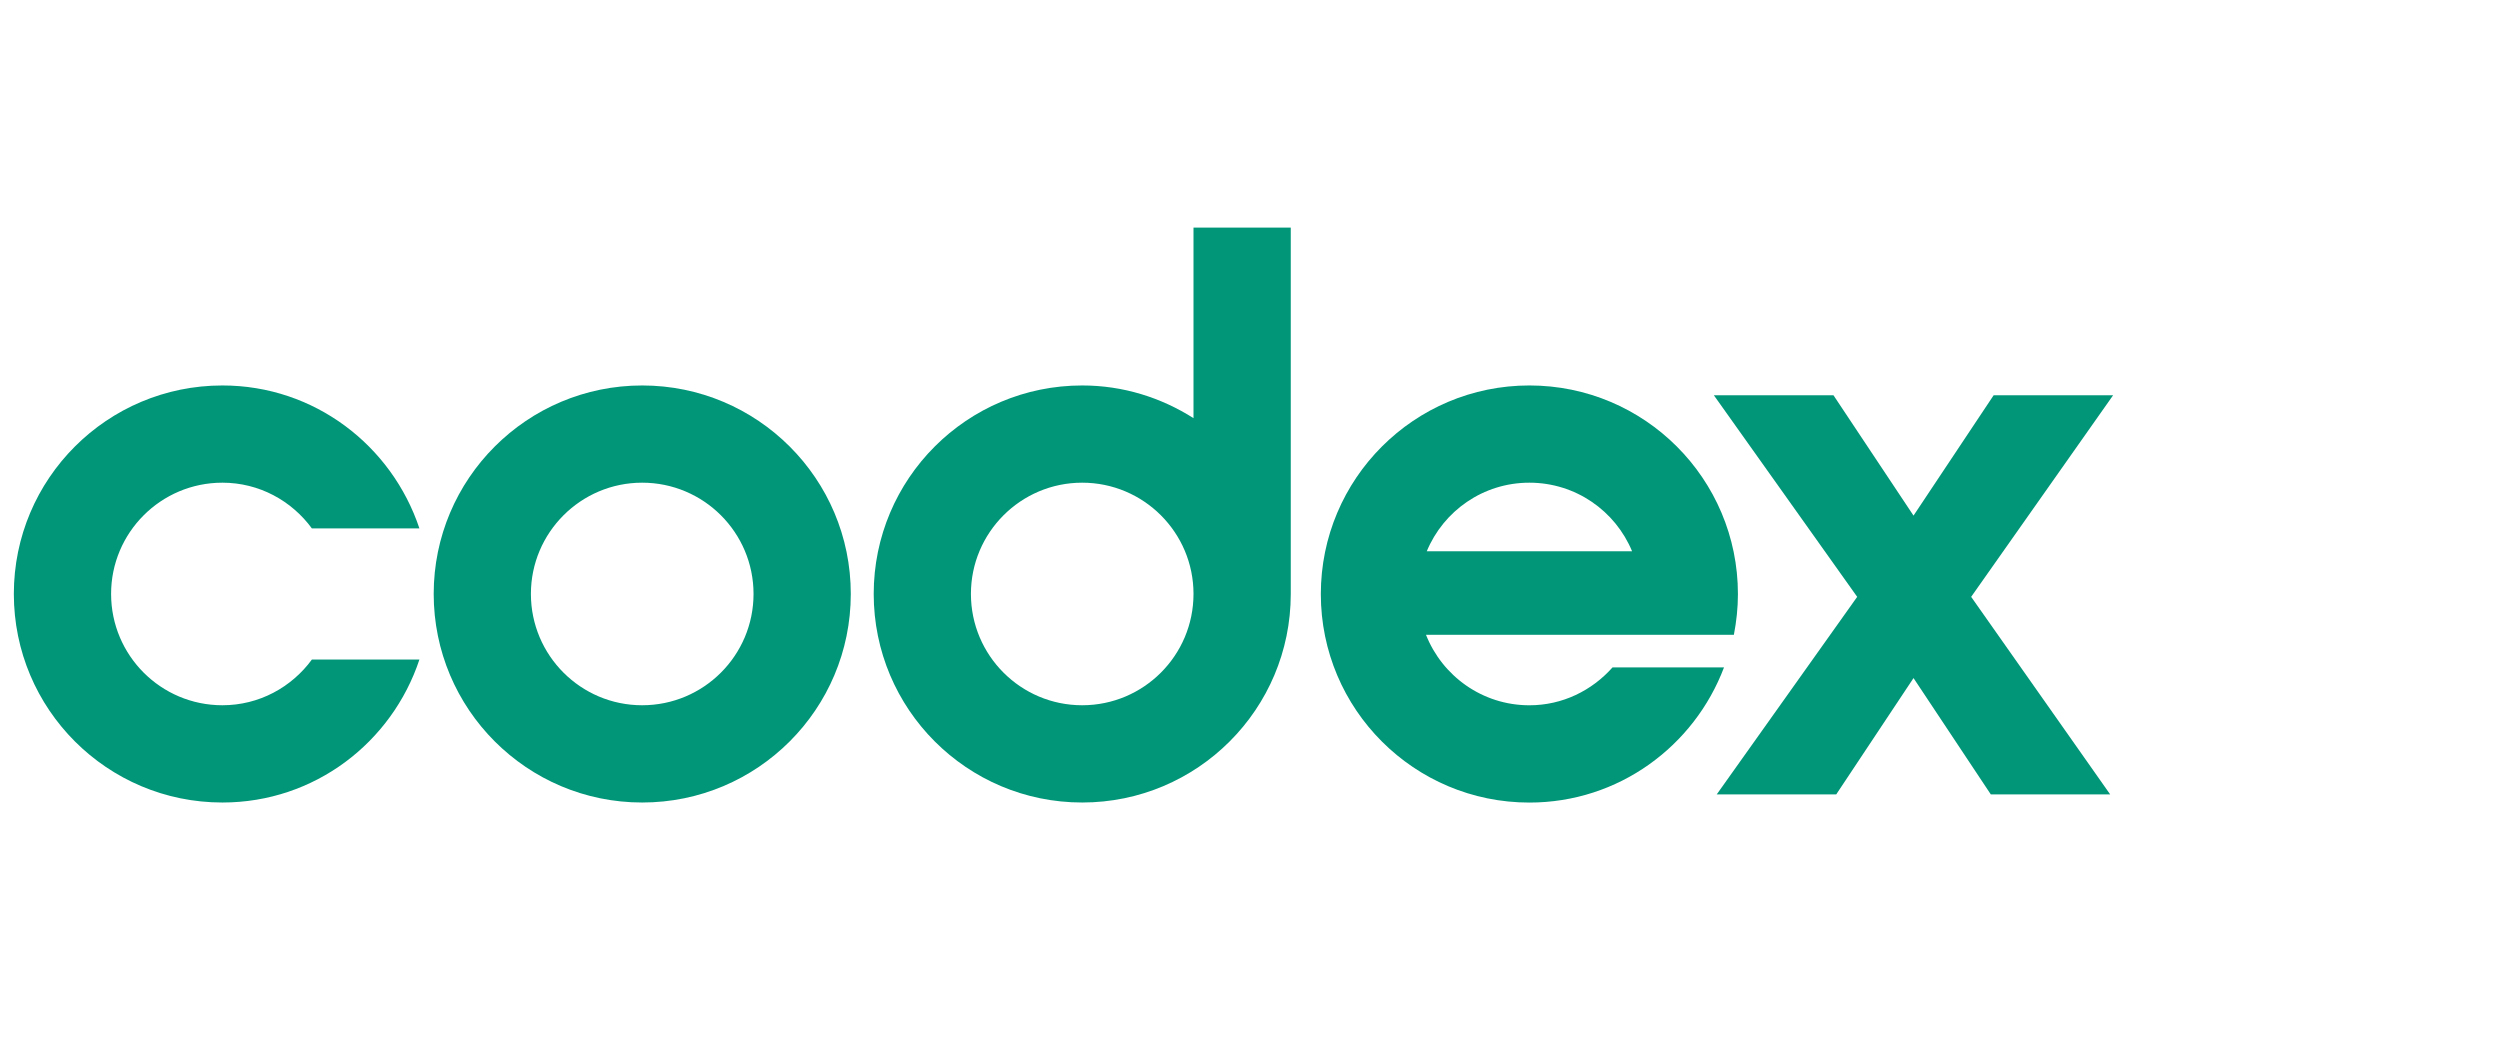
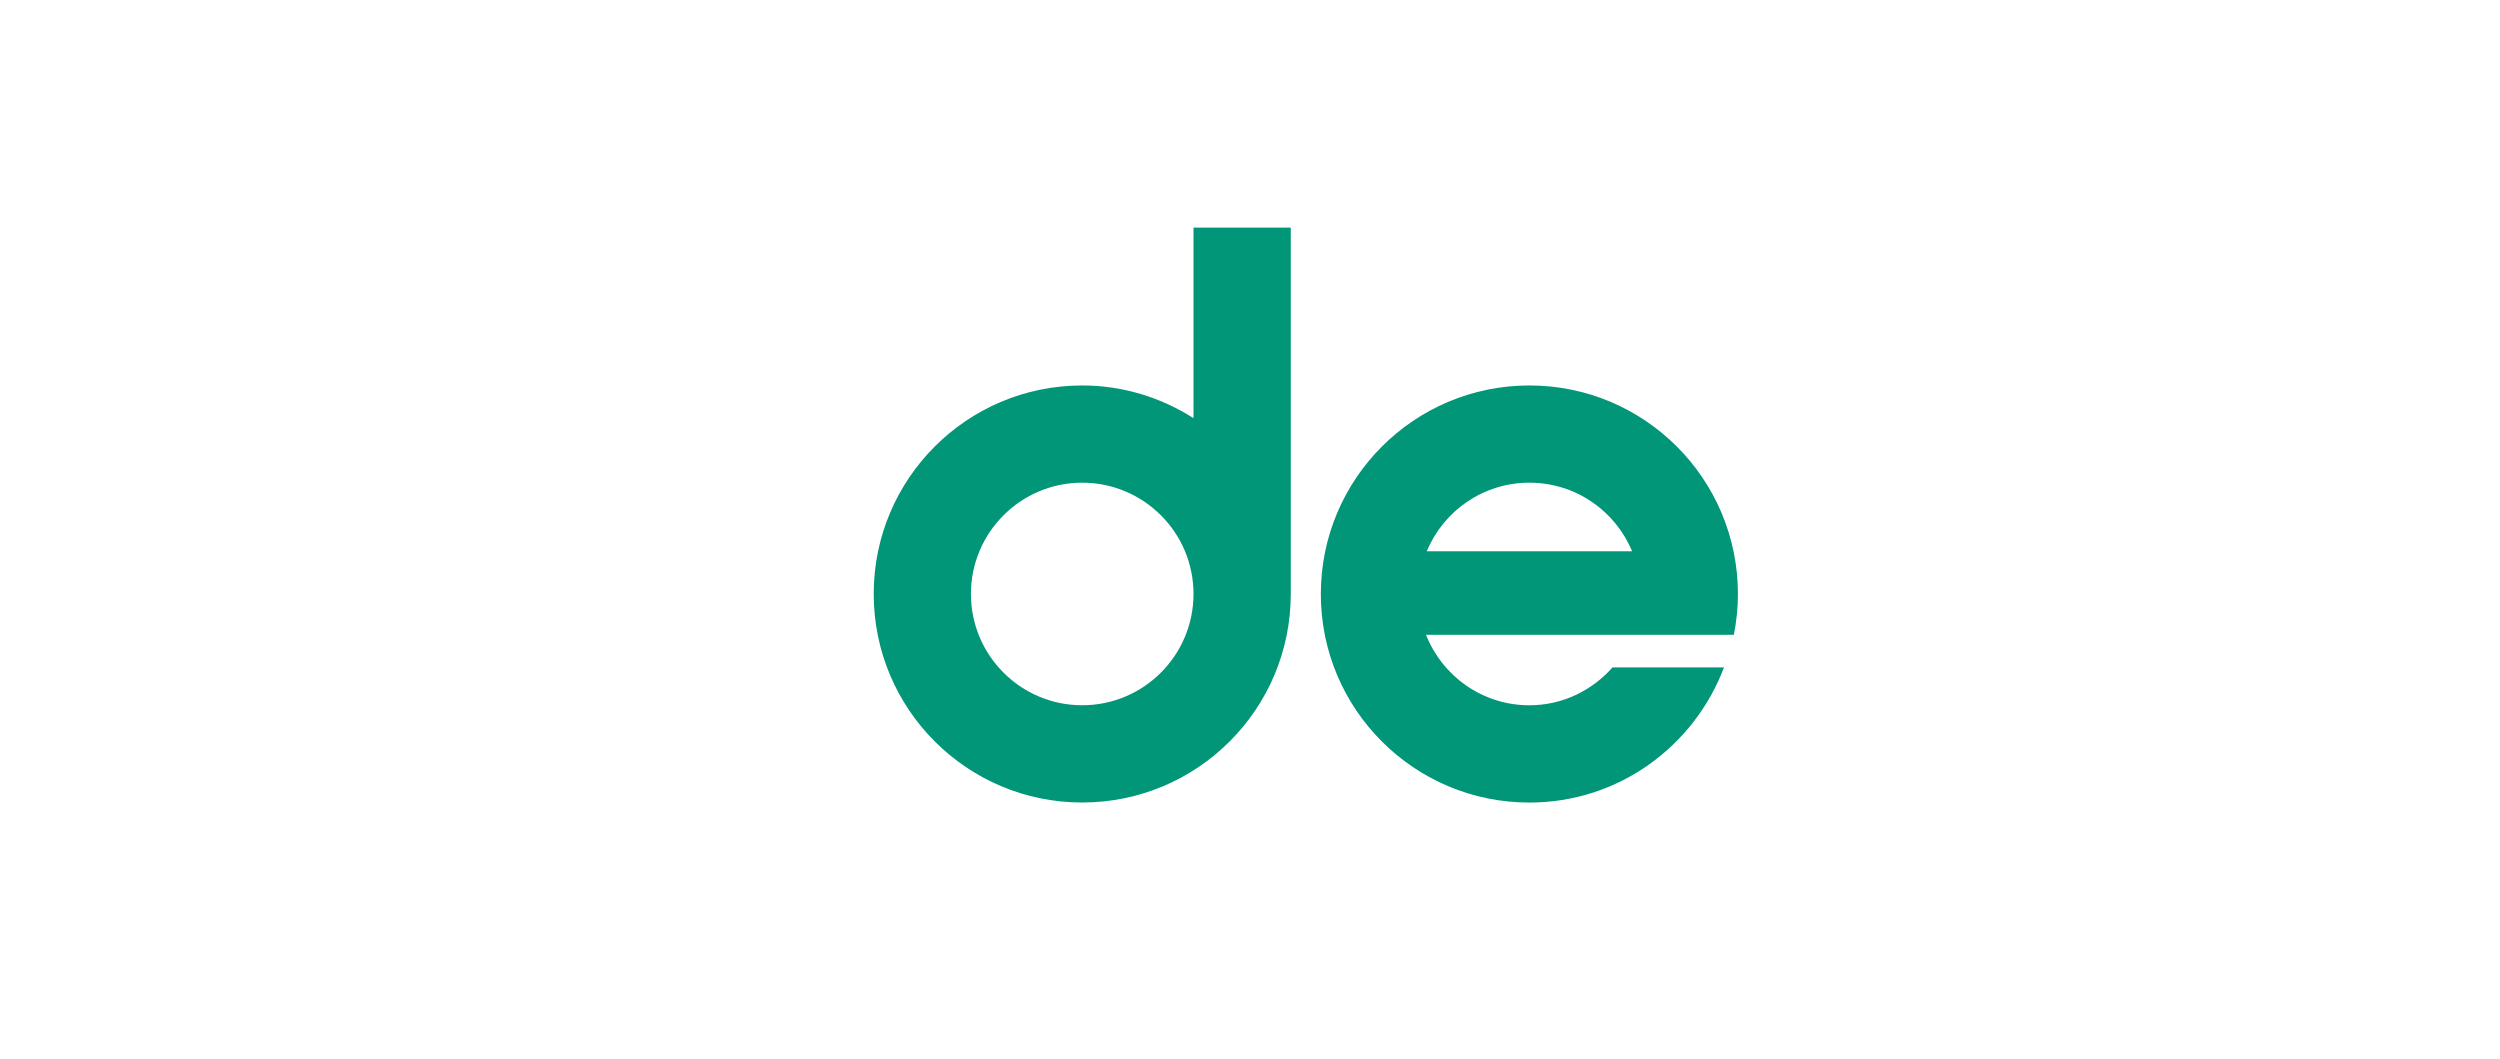
<svg xmlns="http://www.w3.org/2000/svg" version="1.1" id="Layer_1" x="0px" y="0px" width="722.83px" height="306.14px" viewBox="0 0 722.83 306.14" enable-background="new 0 0 722.83 306.14" xml:space="preserve">
  <g>
    <g>
-       <path fill="#029679" d="M185.669,111.449c-33.273,0-60.275,26.979-60.275,60.272c0,33.327,27.002,60.312,60.275,60.312    c33.322,0,60.321-26.984,60.321-60.312C245.99,138.428,218.991,111.449,185.669,111.449z M185.669,203.91    c-17.747,0-32.166-14.408-32.166-32.189c0-17.742,14.418-32.161,32.166-32.161c17.786,0,32.201,14.418,32.201,32.161    C217.87,189.502,203.455,203.91,185.669,203.91z" />
-       <path fill="#029679" d="M64.301,139.56c10.655,0,20.031,5.241,25.875,13.222h31.092c-7.995-23.958-30.345-41.333-56.967-41.333    C30.989,111.449,4,138.428,4,171.721c0,33.327,26.989,60.312,60.301,60.312c26.652,0,49.007-17.362,56.967-41.339H90.177    c-5.845,7.981-15.22,13.217-25.875,13.217c-17.777,0-32.181-14.408-32.181-32.189C32.121,153.979,46.524,139.56,64.301,139.56z" />
      <path fill="#029679" d="M345.079,120.898c-9.336-5.919-20.315-9.45-32.187-9.45c-33.294,0-60.276,26.979-60.276,60.272    c0,33.327,26.982,60.312,60.276,60.312c33.302,0,60.311-26.984,60.311-60.312V65.81h-28.124V120.898z M312.893,203.91    c-17.757,0-32.166-14.408-32.166-32.189c0-17.742,14.409-32.161,32.166-32.161c17.777,0,32.187,14.418,32.187,32.161    C345.079,189.502,330.669,203.91,312.893,203.91z" />
      <path fill="#029679" d="M466.238,192.962c-5.938,6.677-14.438,10.958-24.046,10.958c-13.583,0-25.173-8.456-29.89-20.377h89.028    h0.006l-0.006-0.054c0.732-3.798,1.162-7.709,1.162-11.715c0-33.327-26.982-60.326-60.301-60.326    c-33.313,0-60.296,26.999-60.296,60.326c0,33.299,26.983,60.276,60.296,60.276c25.803,0,47.667-16.297,56.28-39.089H466.238z     M442.192,139.56c13.381,0,24.857,8.164,29.693,19.824h-59.357C417.369,147.724,428.822,139.56,442.192,139.56z" />
-       <polygon fill="#029679" points="610.965,114.288 576.422,114.288 553.261,149.079 530.119,114.288 495.535,114.288     536.972,172.565 496.363,229.683 530.915,229.683 553.261,196.054 575.601,229.683 610.116,229.683 569.925,172.565   " />
    </g>
  </g>
</svg>